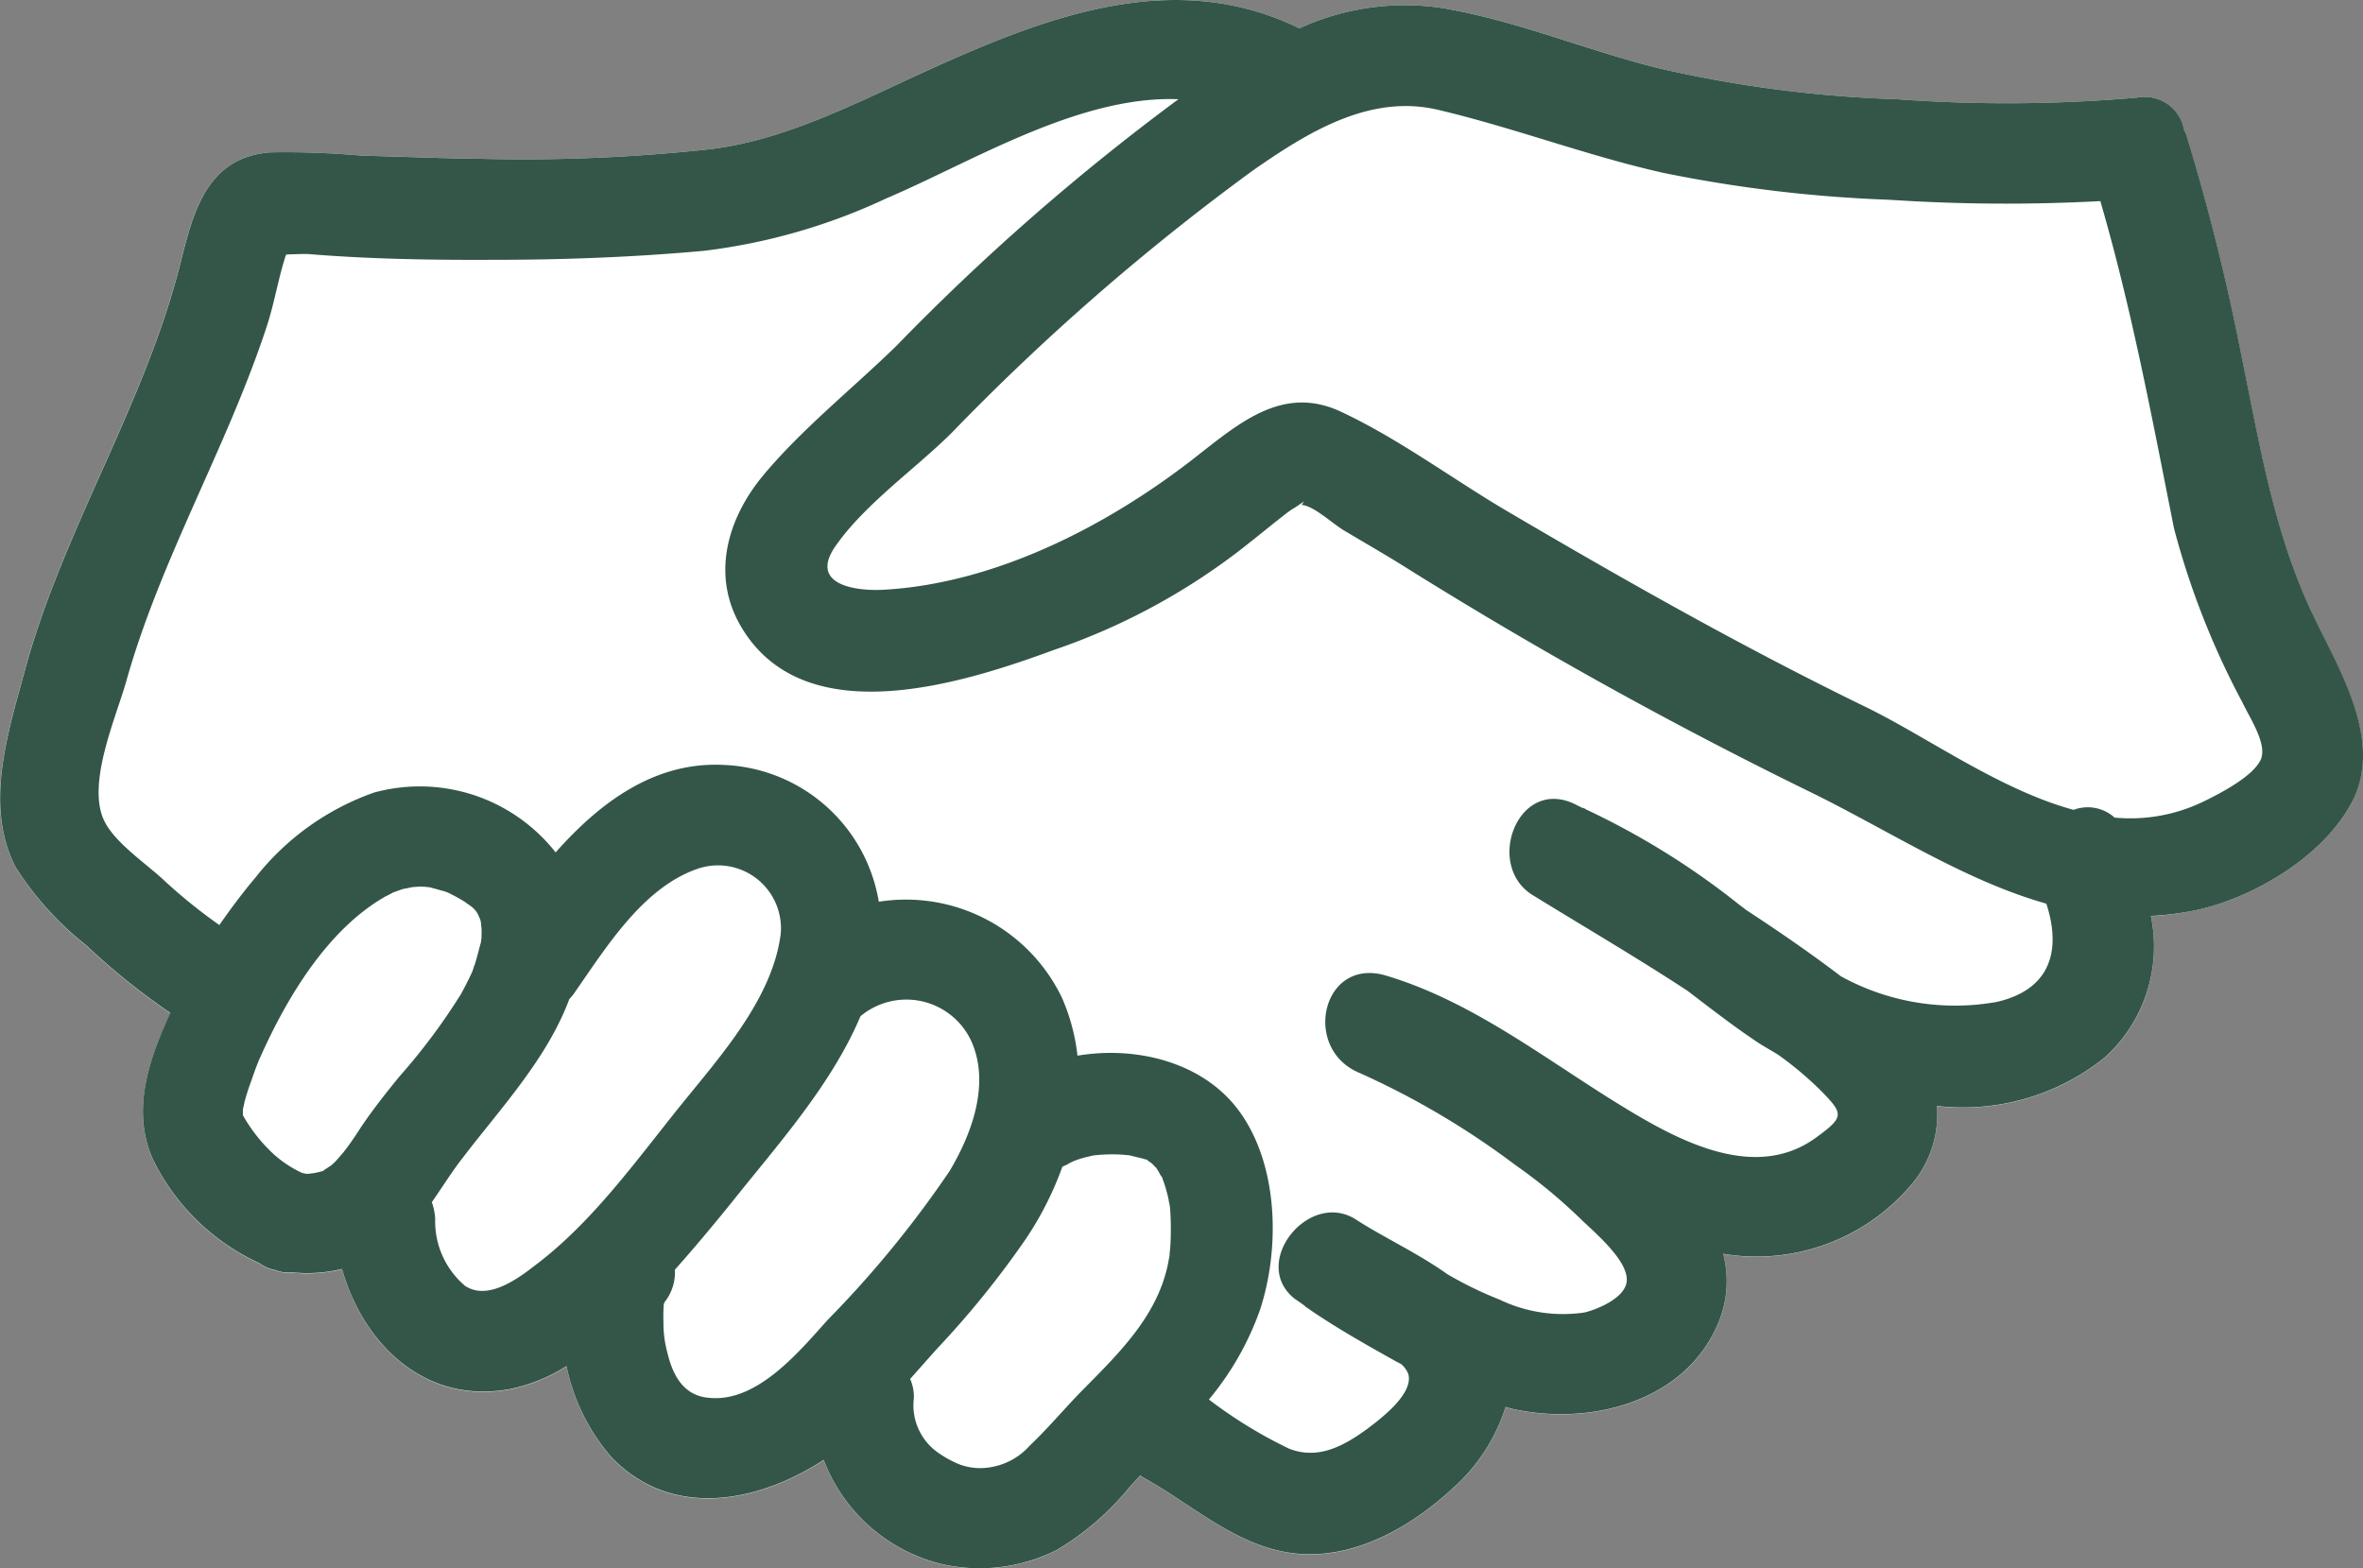
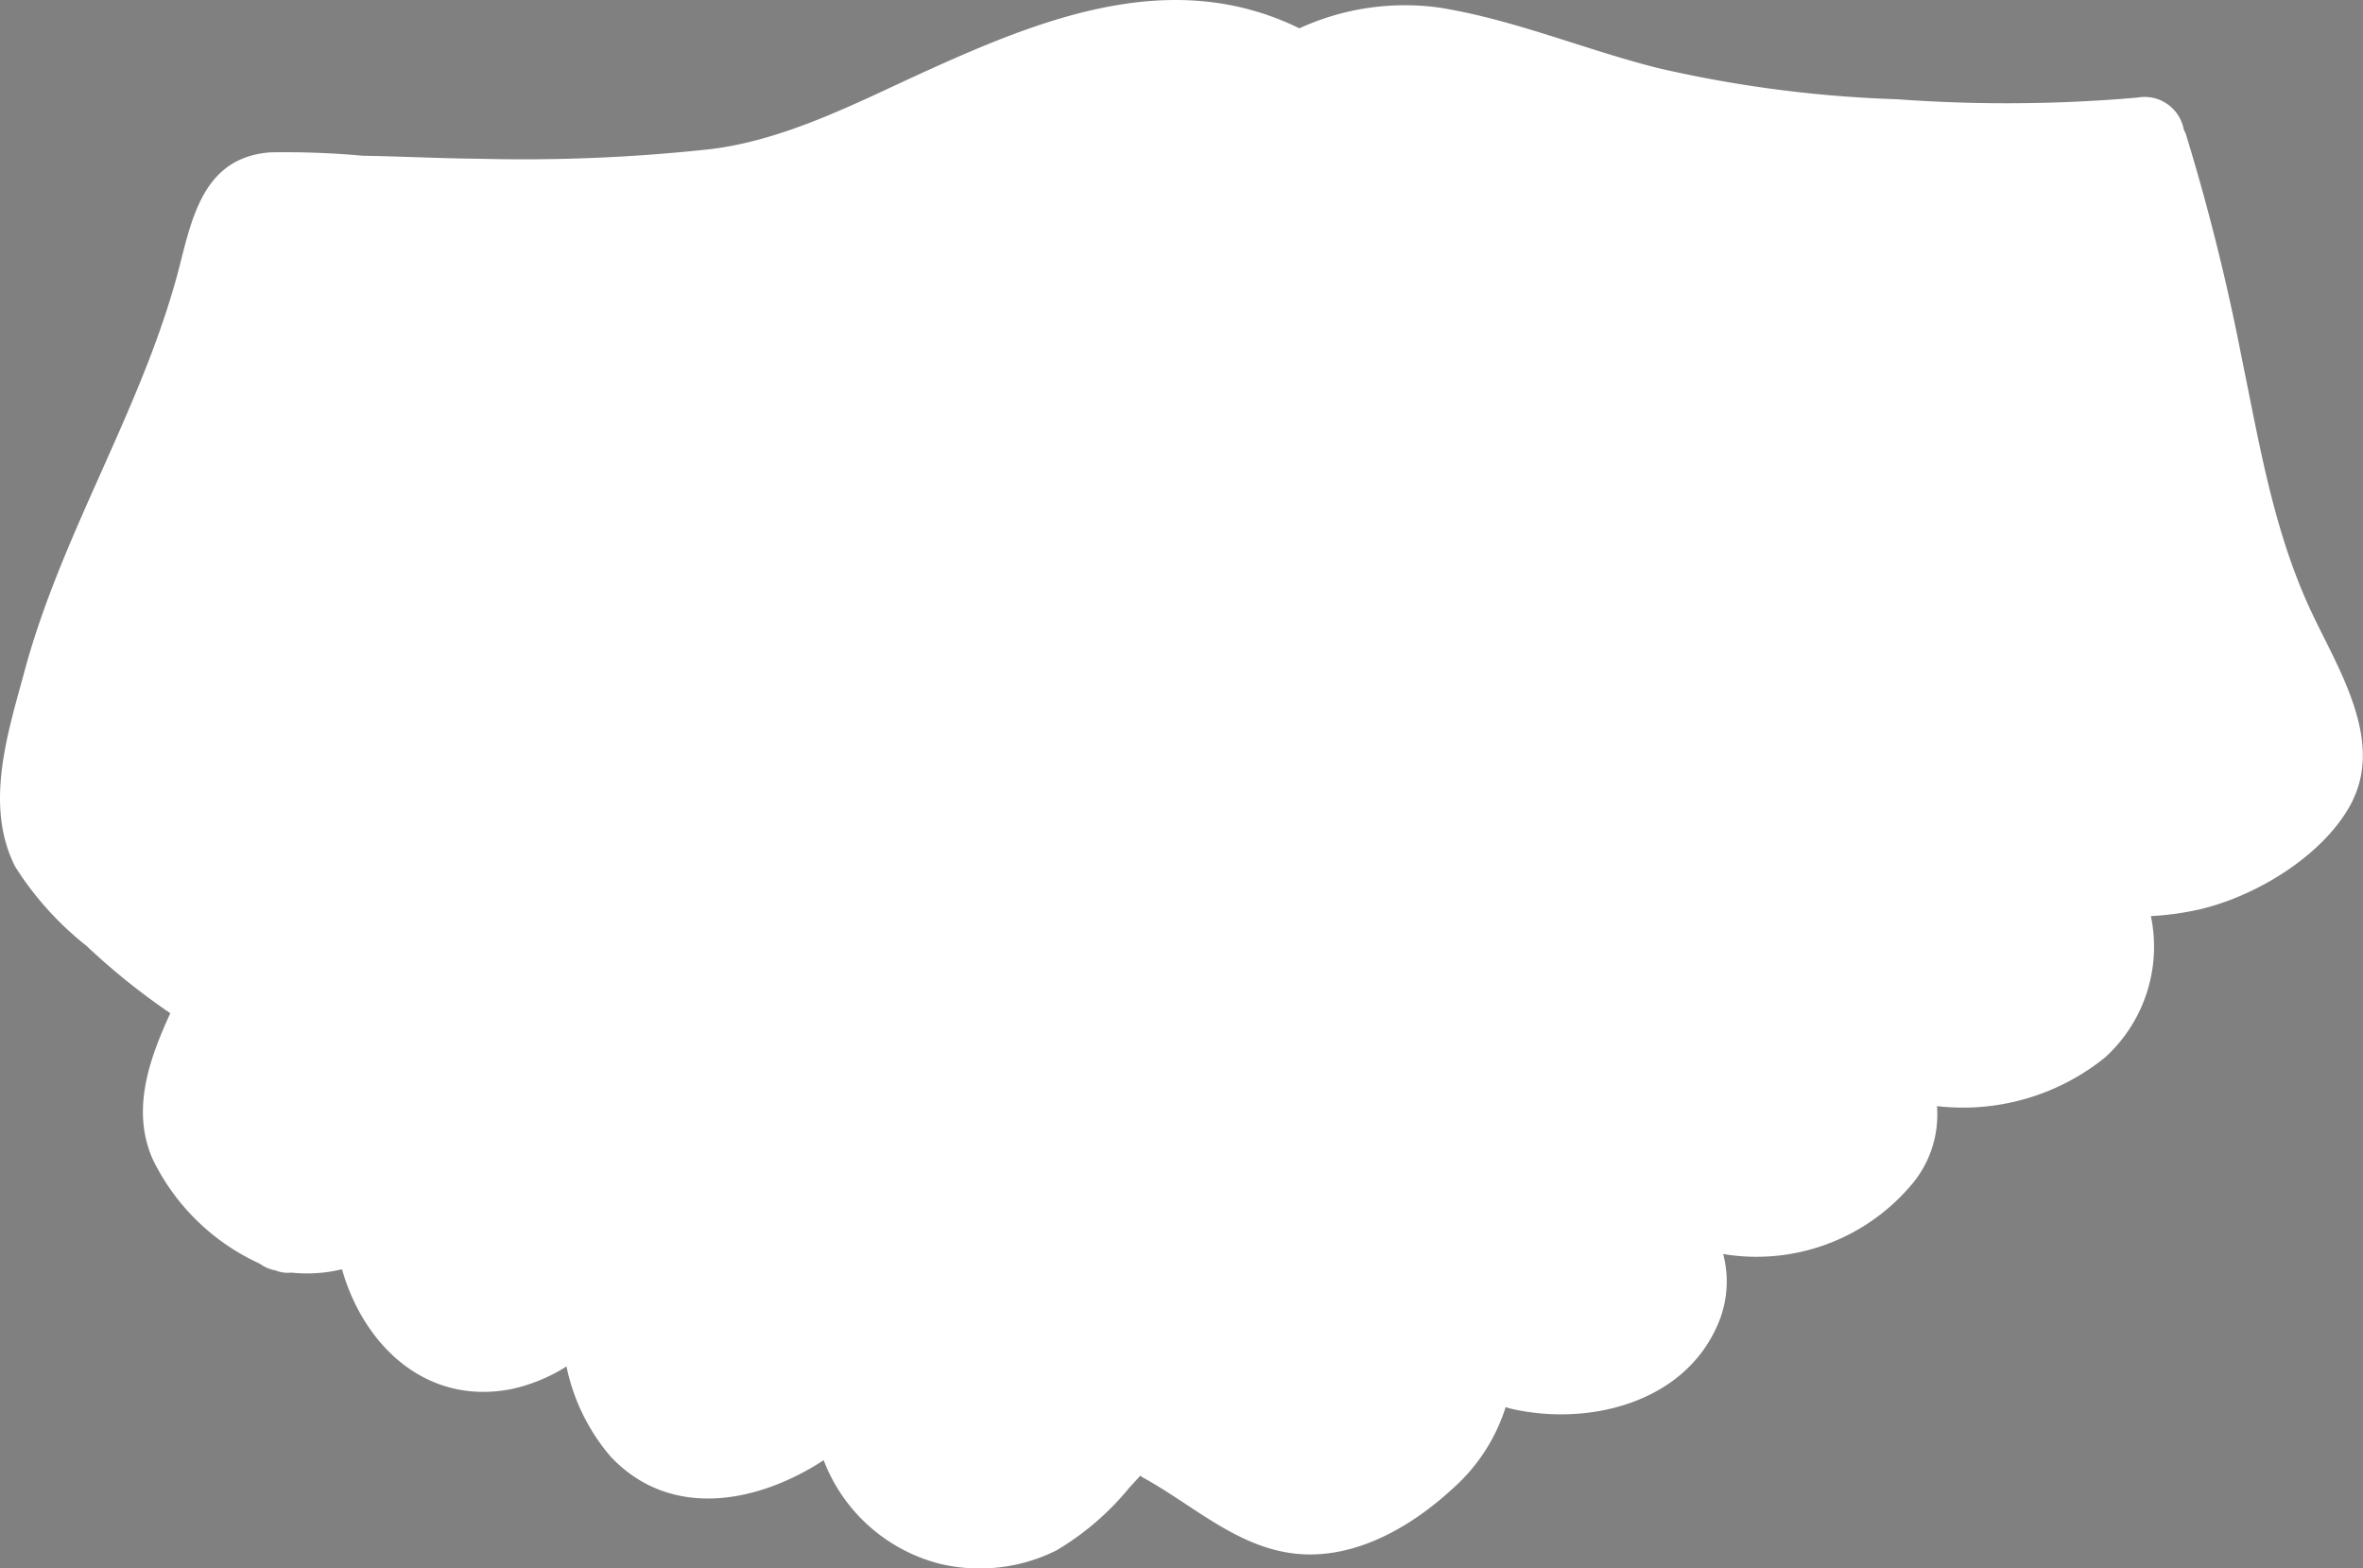
<svg xmlns="http://www.w3.org/2000/svg" width="105.375" height="69.938" viewBox="0 0 105.375 69.938">
  <rect x="0" y="0" width="105.375" height="69.938" fill="#808080" stroke="none" />
  <defs>
    <clipPath id="clip-path">
      <rect id="Rectangle_308" data-name="Rectangle 308" width="105.375" height="69.938" fill="none" />
    </clipPath>
  </defs>
  <g id="Collaboratif" transform="translate(0 0)">
    <g id="Groupe_457" data-name="Groupe 457" transform="translate(0 0)" clip-path="url(#clip-path)">
      <path id="Tracé_2792" data-name="Tracé 2792" d="M104.926,35.683c-1.214,2.459-4.437,4.377-7.046,4.917a13.06,13.06,0,0,1-1.964.255,6.677,6.677,0,0,1-2.039,6.3,10.086,10.086,0,0,1-7.5,2.174,4.825,4.825,0,0,1-1.229,3.613,9.04,9.04,0,0,1-8.305,2.983,4.806,4.806,0,0,1-.27,3.208c-1.514,3.418-5.667,4.452-9.07,3.718a3.257,3.257,0,0,1-.36-.1,8.12,8.12,0,0,1-2.354,3.628c-1.769,1.634-4.138,3.043-6.626,2.938-2.818-.12-4.872-2.159-7.211-3.433-.045-.03-.06-.045-.1-.075l-.495.54a12.248,12.248,0,0,1-3.238,2.788,7.655,7.655,0,0,1-5.217.6,7.544,7.544,0,0,1-5.172-4.617c-2.908,1.9-6.806,2.683-9.489-.15a8.948,8.948,0,0,1-1.979-4.033,7.543,7.543,0,0,1-2.5,1.019c-3.808.72-6.566-2.009-7.511-5.352a6.6,6.6,0,0,1-2.249.15,1.481,1.481,0,0,1-.72-.1,1.651,1.651,0,0,1-.7-.3,9.837,9.837,0,0,1-4.767-4.647c-.974-2.189-.165-4.467.78-6.521a30.252,30.252,0,0,1-3.748-3.013A14.063,14.063,0,0,1,.678,38.651c-1.409-2.773-.3-6.056.45-8.845,1.709-6.236,5.337-11.8,6.911-18.064.585-2.324,1.184-4.722,4-4.947a38.168,38.168,0,0,1,4.138.15c1.739.03,3.478.12,5.217.135a76.827,76.827,0,0,0,10.344-.435c3.3-.42,6.386-2.024,9.369-3.388C46.49.8,52.277-1.51,57.944,1.263A11.277,11.277,0,0,1,64.15.334c3.343.525,6.566,1.9,9.834,2.713A55.19,55.19,0,0,0,84.613,4.427a67.15,67.15,0,0,0,10.7-.075,1.777,1.777,0,0,1,2.069,1.424c.03.075.075.135.1.225a97.139,97.139,0,0,1,2.489,9.984c.795,3.853,1.409,7.675,3.088,11.273,1.154,2.474,3.223,5.652,1.859,8.425" transform="translate(0 0)" fill="#fff" />
-       <path id="Tracé_2793" data-name="Tracé 2793" d="M21.08,43.284c.015-.015.015-.015.015-.03v-.015a.055.055,0,0,0-.015.045M10.827,49.745c.015,0,.015,0,.03.015l-.03-.03Zm92.24-22.487c-1.679-3.6-2.294-7.421-3.088-11.273A97.139,97.139,0,0,0,97.49,6c-.03-.09-.075-.15-.1-.225a1.777,1.777,0,0,0-2.069-1.424,67.15,67.15,0,0,1-10.7.075A55.19,55.19,0,0,1,73.984,3.047C70.716,2.238,67.493.859,64.15.334a11.277,11.277,0,0,0-6.206.929C52.277-1.51,46.49.8,41.109,3.257c-2.983,1.364-6.071,2.968-9.369,3.388A76.827,76.827,0,0,1,21.4,7.08c-1.739-.015-3.478-.1-5.217-.135a38.168,38.168,0,0,0-4.138-.15c-2.818.225-3.418,2.623-4,4.947-1.574,6.266-5.2,11.828-6.911,18.064-.75,2.788-1.859,6.071-.45,8.845a14.063,14.063,0,0,0,3.163,3.508,30.252,30.252,0,0,0,3.748,3.013c-.944,2.054-1.754,4.332-.78,6.521a9.837,9.837,0,0,0,4.767,4.647,1.651,1.651,0,0,0,.7.3,1.481,1.481,0,0,0,.72.1,6.6,6.6,0,0,0,2.249-.15c.944,3.343,3.7,6.071,7.511,5.352a7.543,7.543,0,0,0,2.5-1.019,8.948,8.948,0,0,0,1.979,4.033c2.683,2.833,6.581,2.054,9.489.15A7.544,7.544,0,0,0,41.9,69.728a7.655,7.655,0,0,0,5.217-.6,12.248,12.248,0,0,0,3.238-2.788l.495-.54c.045.03.06.045.1.075,2.339,1.274,4.392,3.313,7.211,3.433,2.489.1,4.857-1.3,6.626-2.938a8.12,8.12,0,0,0,2.354-3.628,3.257,3.257,0,0,0,.36.1c3.4.735,7.556-.3,9.07-3.718a4.806,4.806,0,0,0,.27-3.208,9.04,9.04,0,0,0,8.305-2.983,4.825,4.825,0,0,0,1.229-3.613,10.086,10.086,0,0,0,7.5-2.174,6.677,6.677,0,0,0,2.039-6.3A13.06,13.06,0,0,0,97.88,40.6c2.608-.54,5.832-2.459,7.046-4.917,1.364-2.773-.7-5.951-1.859-8.425m-86.963,23c-.135.21-.27.42-.42.63-.06.1-.375.51-.375.51-.15.165-.285.345-.45.495-.03.03-.075.06-.1.09-.015,0-.225.15-.285.18l-.045.045a1.814,1.814,0,0,1-.27.075,1.448,1.448,0,0,1-.27.045.792.792,0,0,1-.195.015c.045.015.045.015-.045,0a.163.163,0,0,1-.075-.015c-.03,0-.06-.015-.09-.015a5.077,5.077,0,0,1-1.229-.795,7.07,7.07,0,0,1-1.364-1.679.314.314,0,0,0-.06-.09c.015,0,.015,0,.03.015l-.03-.03v-.255c.03-.12.075-.345.075-.345.09-.33.195-.66.315-.974.12-.36.3-.84.375-.989,1.2-2.7,3.028-5.742,5.607-7.2a3.172,3.172,0,0,0,.315-.165c.12-.045.255-.09.375-.135s.225-.045.33-.075a1.763,1.763,0,0,1,.315-.045,2.416,2.416,0,0,1,.57.015.293.293,0,0,1,.1.015c.165.045.33.09.48.135a1.53,1.53,0,0,1,.435.165c.21.1.42.225.615.345.015.015.165.12.255.18s.24.225.24.24l.015.015a1.636,1.636,0,0,1,.09.165c.015.045.075.165.09.225a1.157,1.157,0,0,1,.03.225,1.7,1.7,0,0,1,.015.39,1.629,1.629,0,0,1-.015.27c0,.045-.015.075-.015.1-.09.315-.165.645-.27.974a1.319,1.319,0,0,0-.075.225.055.055,0,0,0-.015.045.151.151,0,0,0-.015.045c-.015.015-.015.015-.015.03a.015.015,0,0,0-.015.015v.015c-.015.015-.015.015-.015.03-.15.315-.3.615-.465.914A27.465,27.465,0,0,1,17.8,48.021c-.585.72-1.169,1.454-1.694,2.234m7.735,6.191c-.959.75-2.159,1.514-3.1.9a3.77,3.77,0,0,1-1.334-3,2.775,2.775,0,0,0-.15-.735c.465-.66.884-1.349,1.379-1.979,1.709-2.234,3.763-4.422,4.752-7.076a2.61,2.61,0,0,0,.18-.21c1.409-2.009,3.043-4.707,5.472-5.577a2.807,2.807,0,0,1,3.778,2.848c-.345,2.878-2.683,5.472-4.437,7.645-2.009,2.489-3.958,5.247-6.536,7.181m13.042,2.444c-1.289,1.439-3.163,3.688-5.292,3.448-1.109-.1-1.589-.989-1.829-1.994a4.954,4.954,0,0,1-.18-1.364,7.567,7.567,0,0,1,.015-.825c.015,0,.03-.075.03-.075a2.132,2.132,0,0,0,.465-1.454c.869-.974,1.694-1.964,2.519-2.983,2.024-2.548,4.452-5.232,5.757-8.32A3.191,3.191,0,0,1,43.3,46.4c.854,1.859.09,4.078-.959,5.832a47.2,47.2,0,0,1-5.457,6.656m15.276-2.953a.567.567,0,0,1-.015.12c-.045.21-.075.42-.135.63-.555,2.144-2.159,3.718-3.748,5.322-.795.81-1.514,1.679-2.339,2.459a2.977,2.977,0,0,1-1.8.974,2.654,2.654,0,0,1-1.379-.15,4.96,4.96,0,0,1-.959-.54,2.578,2.578,0,0,1-1.034-2.384,1.916,1.916,0,0,0-.165-.869c.4-.45.81-.914,1.214-1.364a41.316,41.316,0,0,0,3.958-4.9,14.649,14.649,0,0,0,1.619-3.208,1.661,1.661,0,0,0,.285-.135,2.3,2.3,0,0,1,.285-.135,4.15,4.15,0,0,1,.615-.18,2.123,2.123,0,0,1,.3-.06h.03a7.056,7.056,0,0,1,.974-.03c.1,0,.45.03.54.045-.075-.015.48.12.6.15a.306.306,0,0,0,.135.03c0,.015.03.03.1.09.015,0,.045.03.09.06a1.006,1.006,0,0,1,.18.18c.03.03.03.015.045.03s0,.015.015.03a1.766,1.766,0,0,1,.165.285c.075.1.09.135.1.135a.488.488,0,0,0,.045.15,6.908,6.908,0,0,1,.225.795,2.648,2.648,0,0,0,.06.3c0,.045.015.12.015.15a13.3,13.3,0,0,1,.015,1.544c0,.075-.03.39-.045.48M89.065,44.678a10.554,10.554,0,0,1-6.971-1.139c-1.379-1.049-2.8-2.024-4.242-2.968-.075-.06-.165-.135-.255-.195A34.325,34.325,0,0,0,70.731,36.1a.608.608,0,0,0-.135-.075v.015c-.18-.075-.345-.18-.54-.255-2.429-.974-3.808,2.818-1.724,4.123,2.309,1.424,4.647,2.788,6.911,4.272.989.75,1.964,1.514,2.968,2.189.36.255.735.45,1.094.675A15.553,15.553,0,0,1,81.18,48.62c1.034,1.049,1.079,1.184-.18,2.1-2.788,2.054-6.311.06-8.8-1.469-3.358-2.069-6.566-4.6-10.389-5.742-2.848-.854-3.778,3.253-1.2,4.332a36.112,36.112,0,0,1,6.956,4.108,23.81,23.81,0,0,1,2.923,2.414c.6.585,2.084,1.814,2.054,2.728-.015.765-1.274,1.289-1.874,1.439a6.534,6.534,0,0,1-3.793-.57,16.85,16.85,0,0,1-2.339-1.139c-1.3-.929-2.833-1.634-4.063-2.429-2.1-1.364-4.767,1.949-2.728,3.538.15.1.315.21.465.33v.015a1.952,1.952,0,0,1,.225.15c1.229.839,2.563,1.589,3.853,2.309l.18.09a1.081,1.081,0,0,1,.33.45c.255.884-1.244,2.009-1.844,2.459-1.049.765-2.189,1.379-3.478.869a20.551,20.551,0,0,1-3.568-2.189,13.039,13.039,0,0,0,2.279-4c.9-2.743.825-6.461-.929-8.86-1.574-2.159-4.542-2.923-7.211-2.474a8.9,8.9,0,0,0-.69-2.578,7.717,7.717,0,0,0-8.17-4.287,7.3,7.3,0,0,0-6.9-6.1c-3.073-.165-5.517,1.649-7.511,3.9a7.709,7.709,0,0,0-8.1-2.668,11.642,11.642,0,0,0-5.277,3.778c-.57.675-1.109,1.394-1.619,2.129a23.7,23.7,0,0,1-2.533-2.054c-.78-.72-2.144-1.634-2.608-2.608-.78-1.649.525-4.572.989-6.206,1.544-5.5,4.512-10.464,6.281-15.876.315-.974.48-1.979.78-2.953a1.175,1.175,0,0,1,.075-.21c.315,0,.735-.03.989-.015,2.758.225,5.562.27,8.335.255,3.088,0,6.221-.12,9.294-.4a26.56,26.56,0,0,0,8.14-2.339c3.808-1.619,8.59-4.6,13.027-4.422a102.354,102.354,0,0,0-12.578,11c-1.934,1.889-4.2,3.688-5.936,5.772-1.634,1.964-2.354,4.542-.929,6.851,2.878,4.677,9.909,2.4,13.912.929a28.863,28.863,0,0,0,8.23-4.407c.54-.42,1.079-.854,1.619-1.289.24-.18.48-.39.75-.57.18-.1.345-.225.525-.345a.91.91,0,0,1-.1.15c.555.045,1.379.84,1.889,1.139.825.495,1.664.974,2.489,1.484A198.407,198.407,0,0,0,80.64,35.278C84.178,37,87.551,39.251,91.254,40.3c.66,2.024.24,3.808-2.189,4.377m11.783-10.884c-.27.795-1.9,1.619-2.578,1.949a7.475,7.475,0,0,1-3.973.72,1.787,1.787,0,0,0-1.829-.345c-3.3-.9-6.506-3.238-9.235-4.572-5.457-2.653-10.674-5.607-15.906-8.68-2.489-1.454-4.872-3.253-7.481-4.482-2.533-1.214-4.437.36-6.386,1.889C49.579,23.345,44.5,26.014,39.415,26.3c-1.379.075-3.343-.27-2.144-1.964,1.3-1.859,3.553-3.433,5.157-5.022A103.974,103.974,0,0,1,55.875,7.6C58.3,5.911,61.062,4.187,64.1,4.891c3.388.795,6.671,2.054,10.074,2.818a61.408,61.408,0,0,0,10.074,1.2,78.9,78.9,0,0,0,9.414.06c1.394,4.782,2.309,9.684,3.283,14.586a35.727,35.727,0,0,0,3.058,7.78c.285.615,1.064,1.769.84,2.459" transform="translate(0 0)" fill="#335648" />
    </g>
  </g>
</svg>